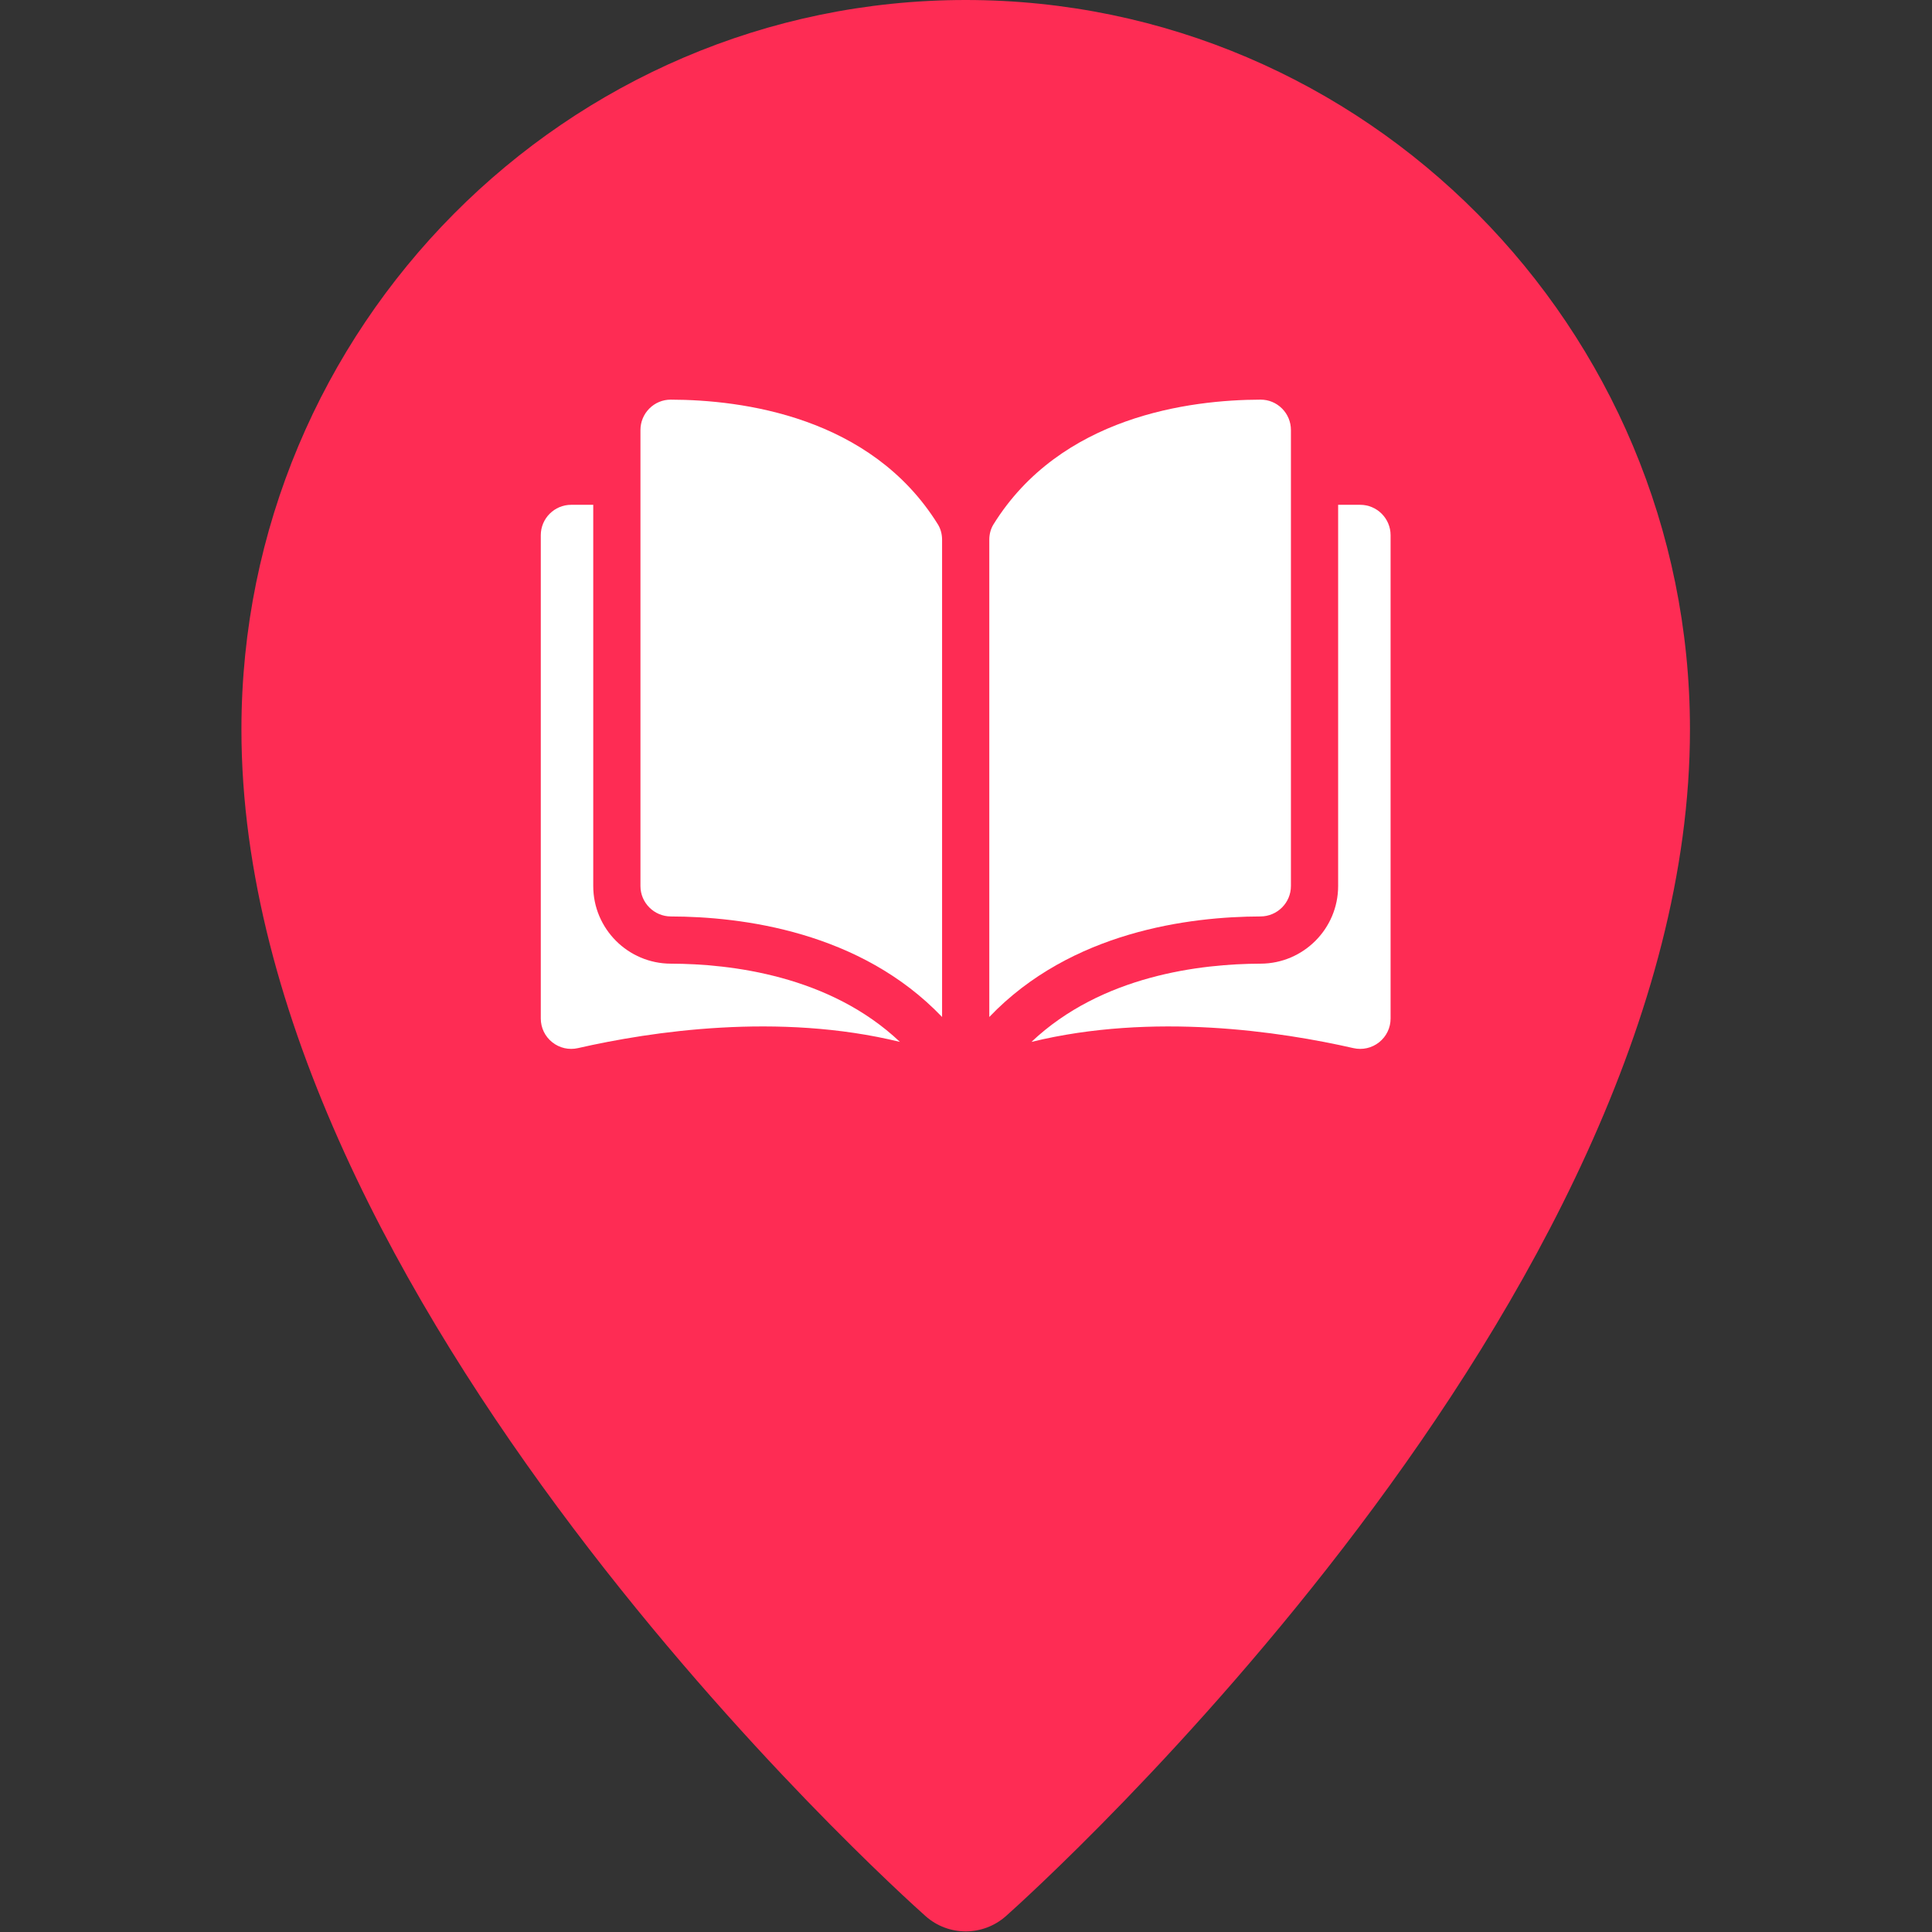
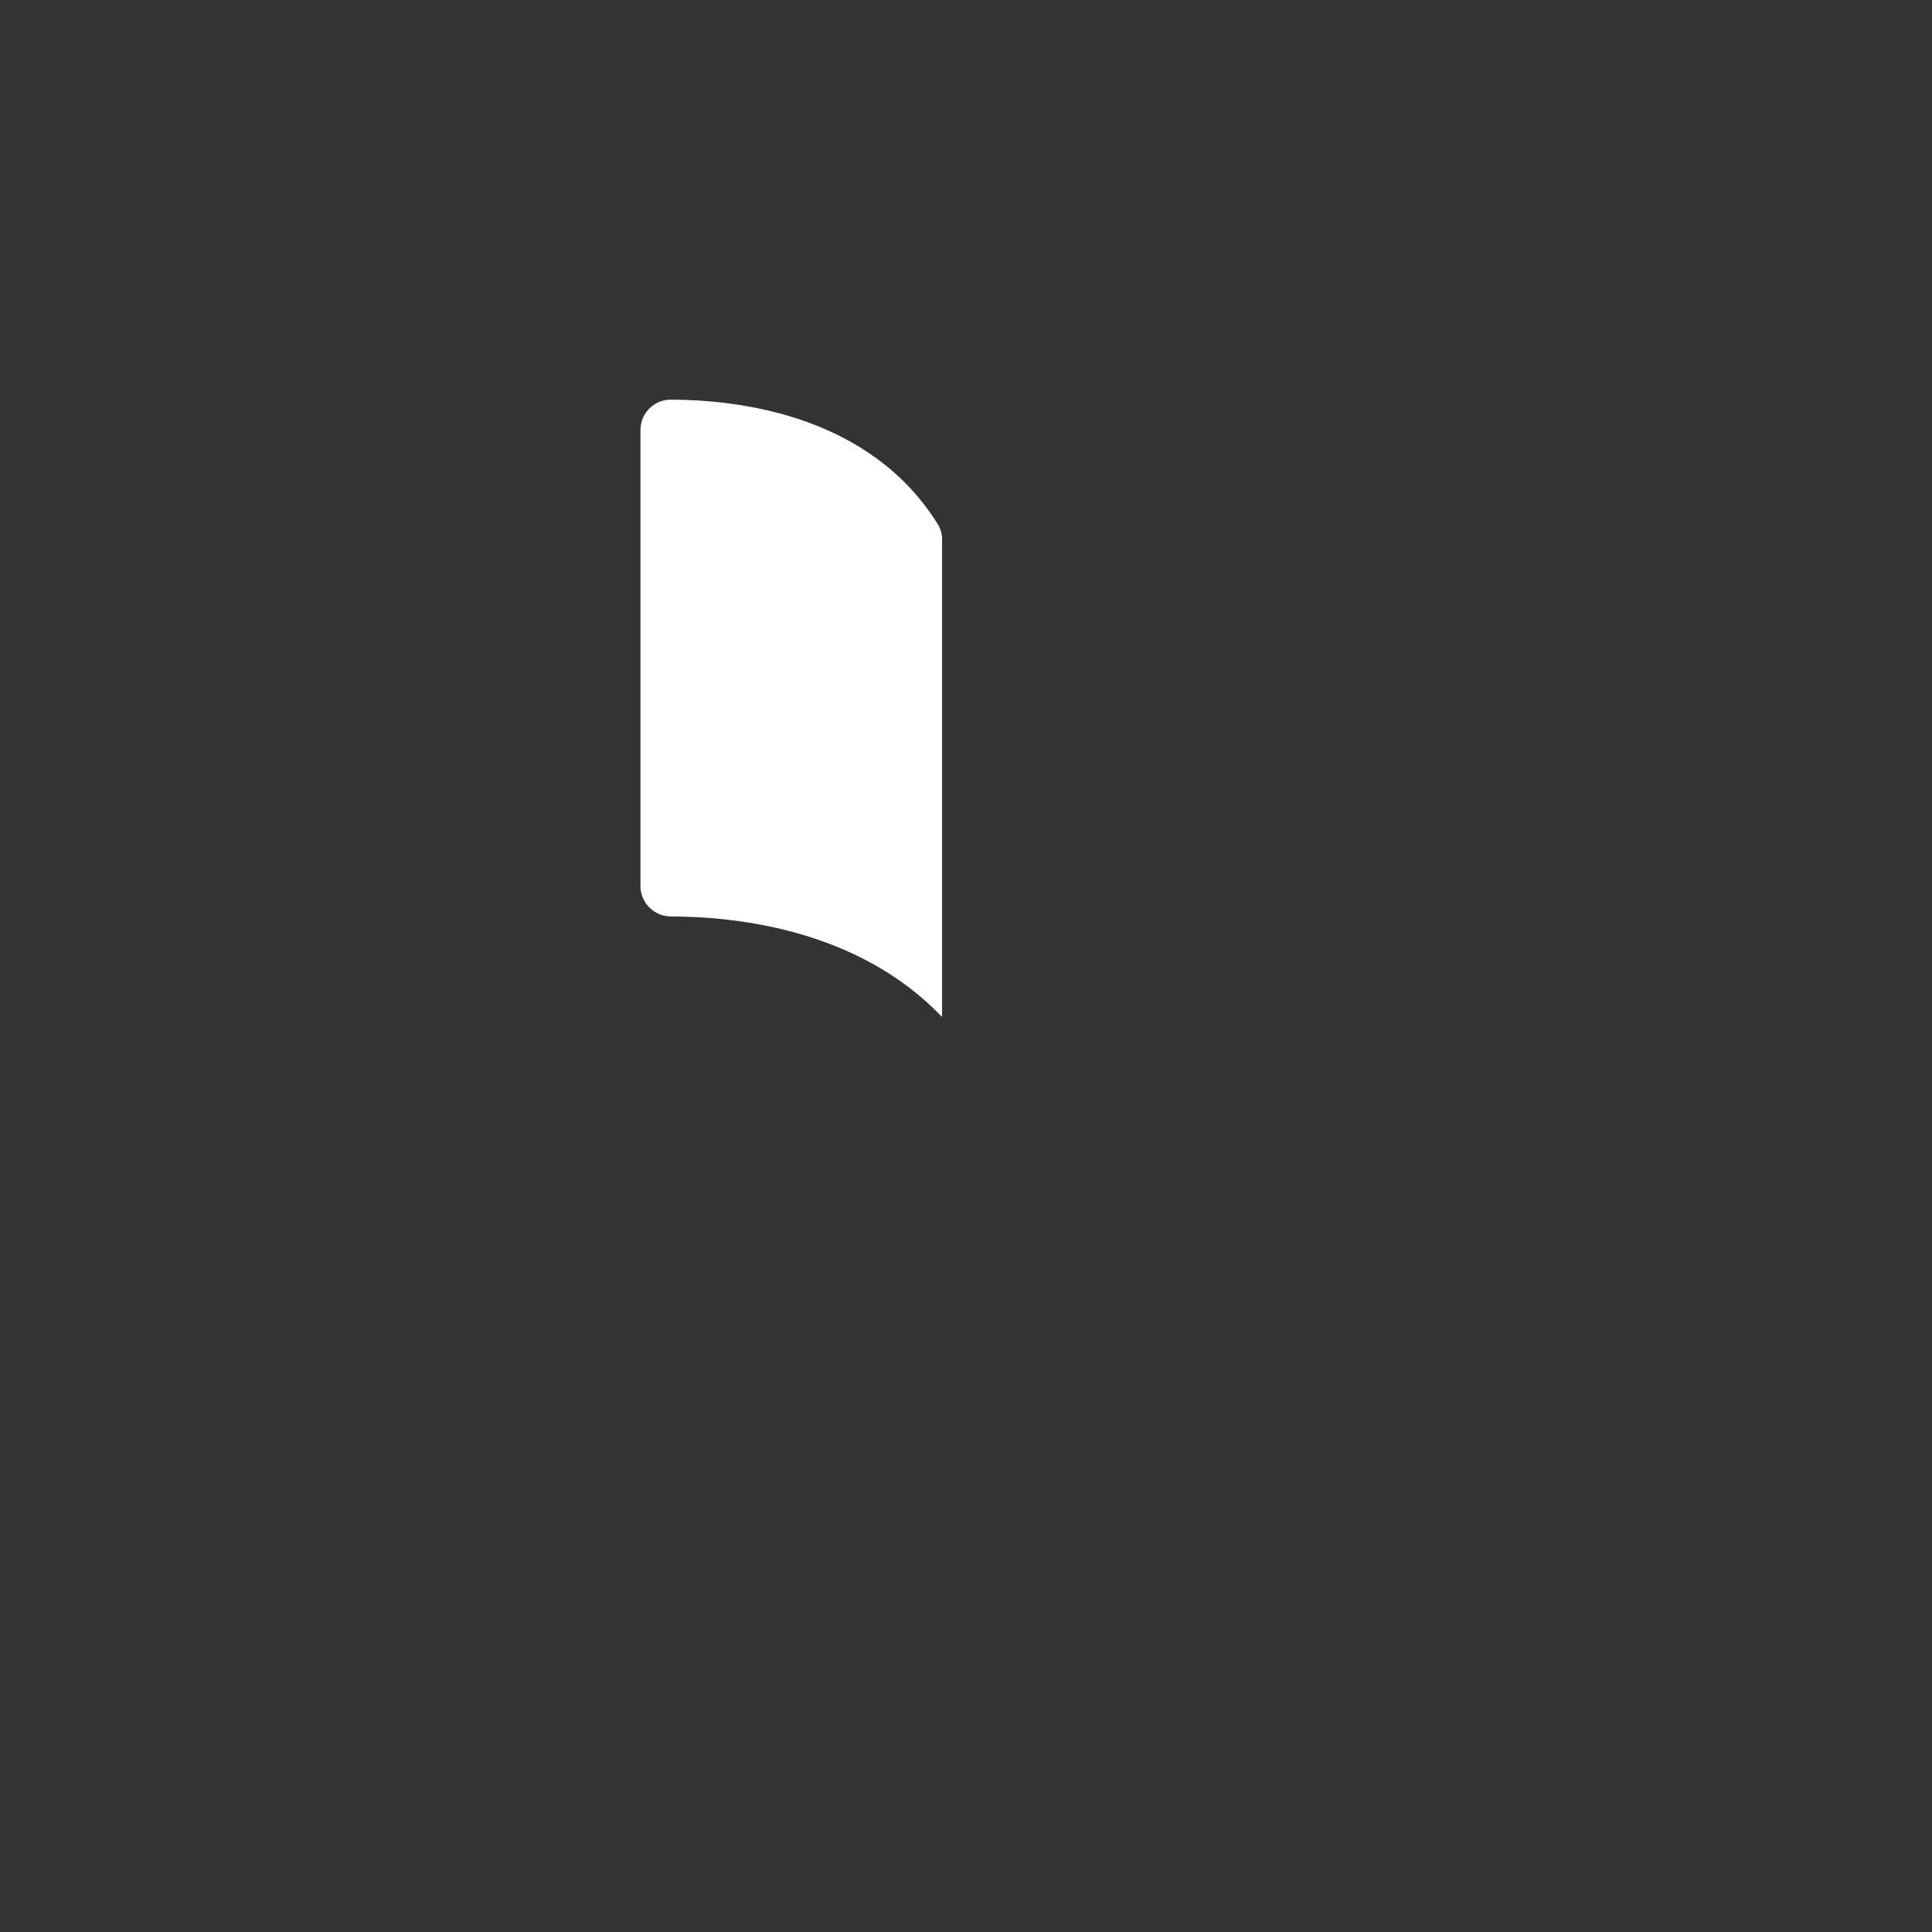
<svg xmlns="http://www.w3.org/2000/svg" width="100%" height="100%" viewBox="0 0 2084 2084" version="1.1" xml:space="preserve" style="fill-rule:evenodd;clip-rule:evenodd;stroke-linejoin:round;stroke-miterlimit:2;">
  <rect x="0" y="0" width="2084" height="2084" fill="#333333" stroke="none" />
-   <rect id="Bibliothèque" x="0" y="0" width="2083.33" height="2083.33" style="fill:none;" />
-   <path d="M1041.67,0c-430.729,0 -781.25,352.951 -781.25,786.892c-0,616.58 707.812,1253.21 737.934,1279.95c12.413,11.025 27.864,16.493 43.316,16.493c15.451,0 30.902,-5.468 43.316,-16.406c30.121,-26.823 737.934,-663.455 737.934,-1280.04c-0,-433.941 -350.521,-786.892 -781.25,-786.892Z" style="fill:#fe2c54;fill-rule:nonzero;" />
  <g>
    <g>
      <path d="M723.556,431.091l-0.077,0c-8.67,0 -16.824,3.38 -22.982,9.522c-6.225,6.21 -9.654,14.479 -9.654,23.281l-0,491.869c-0,18.037 14.731,32.747 32.843,32.793c76.352,0.182 204.272,16.096 292.519,108.445l0,-514.755c0,-6.114 -1.562,-11.858 -4.509,-16.611c-72.429,-116.642 -211.615,-134.365 -288.14,-134.544Z" style="fill:#fff;fill-rule:nonzero;" />
-       <path d="M1392.49,955.763l0,-491.872c0,-8.803 -3.429,-17.071 -9.654,-23.281c-6.157,-6.142 -14.318,-9.522 -22.978,-9.522l-0.081,0c-76.521,0.182 -215.707,17.905 -288.139,134.547c-2.948,4.753 -4.507,10.497 -4.507,16.611l0,514.752c88.248,-92.349 216.168,-108.263 292.52,-108.445c18.108,-0.046 32.839,-14.756 32.839,-32.79Z" style="fill:#fff;fill-rule:nonzero;" />
-       <path d="M1467.2,544.524l-23.784,-0l-0,411.239c-0,46.053 -37.522,83.605 -83.646,83.719c-64.762,0.155 -171.547,12.818 -247.173,84.396c130.796,-32.025 268.679,-11.207 347.26,6.7c9.812,2.235 19.951,-0.074 27.812,-6.339c7.833,-6.25 12.327,-15.593 12.327,-25.621l-0,-521.298c0.003,-18.083 -14.713,-32.796 -32.796,-32.796Z" style="fill:#fff;fill-rule:nonzero;" />
-       <path d="M639.914,955.763l-0,-411.239l-23.784,-0c-18.081,-0 -32.797,14.713 -32.797,32.796l0,521.289c0,10.031 4.494,19.371 12.328,25.621c7.855,6.262 17.984,8.58 27.811,6.339c78.581,-17.91 216.467,-38.725 347.258,-6.701c-75.624,-71.574 -182.408,-84.234 -247.171,-84.389c-46.12,-0.111 -83.645,-37.663 -83.645,-83.716Z" style="fill:#fff;fill-rule:nonzero;" />
    </g>
  </g>
</svg>